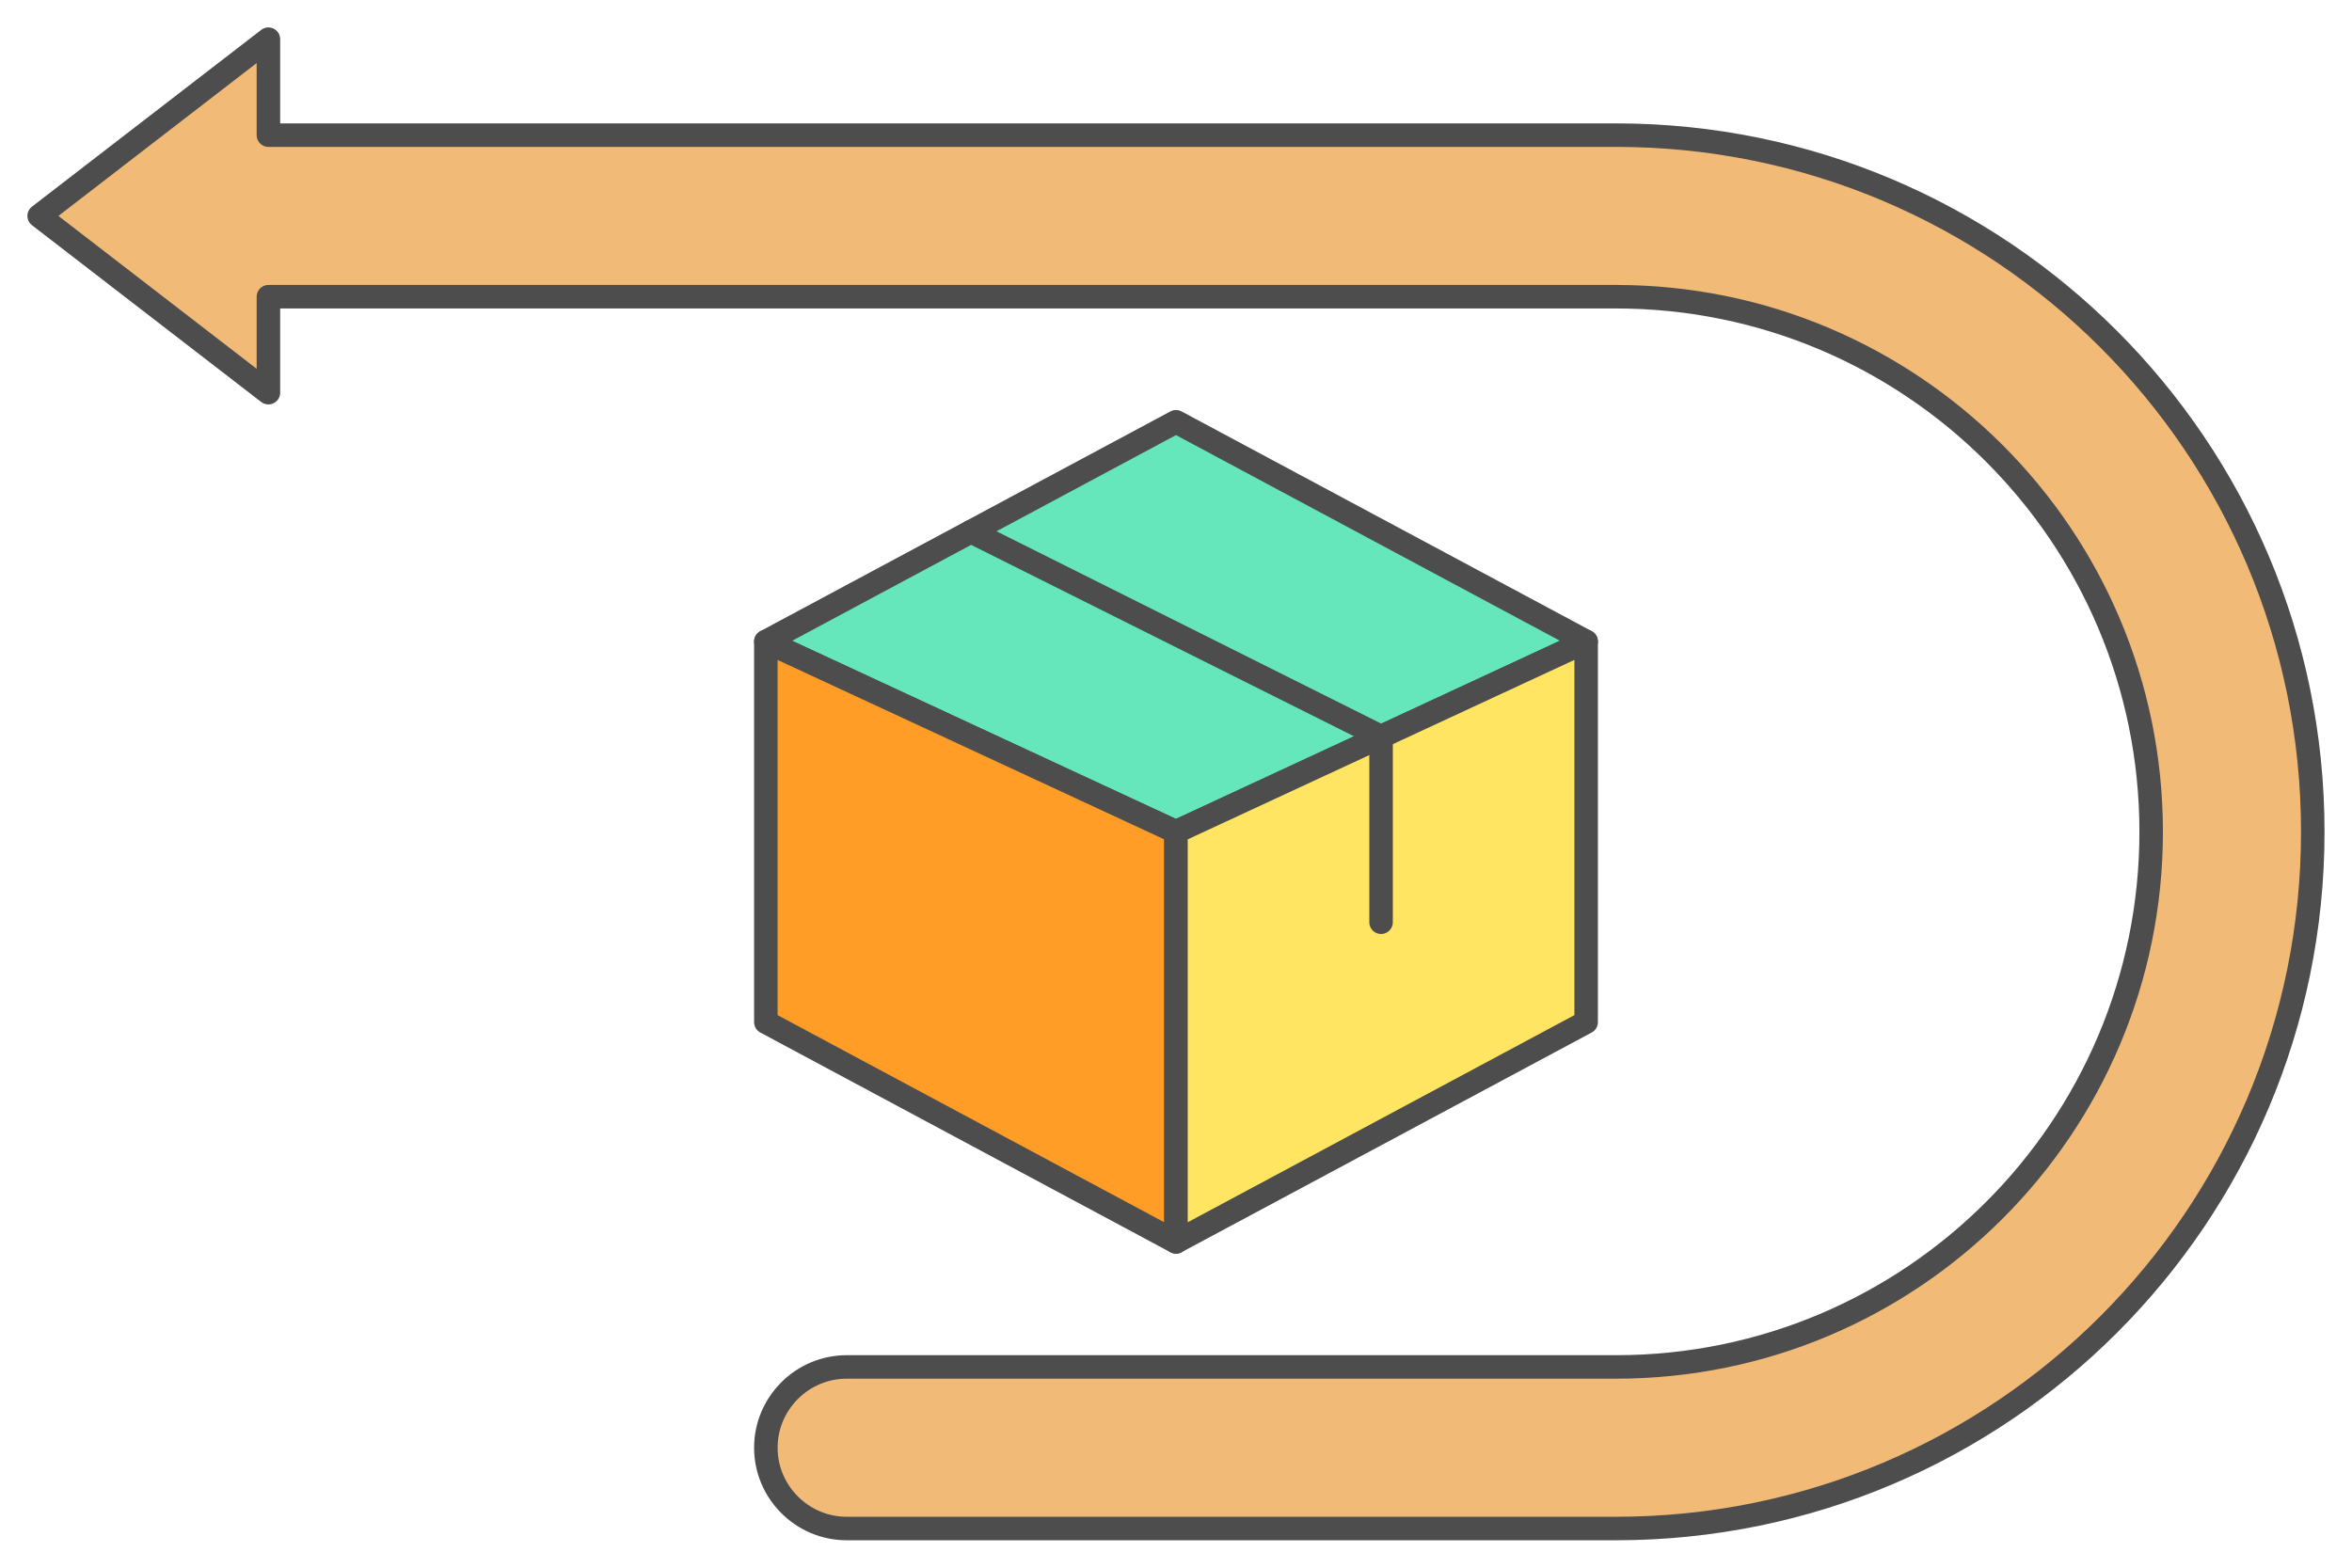
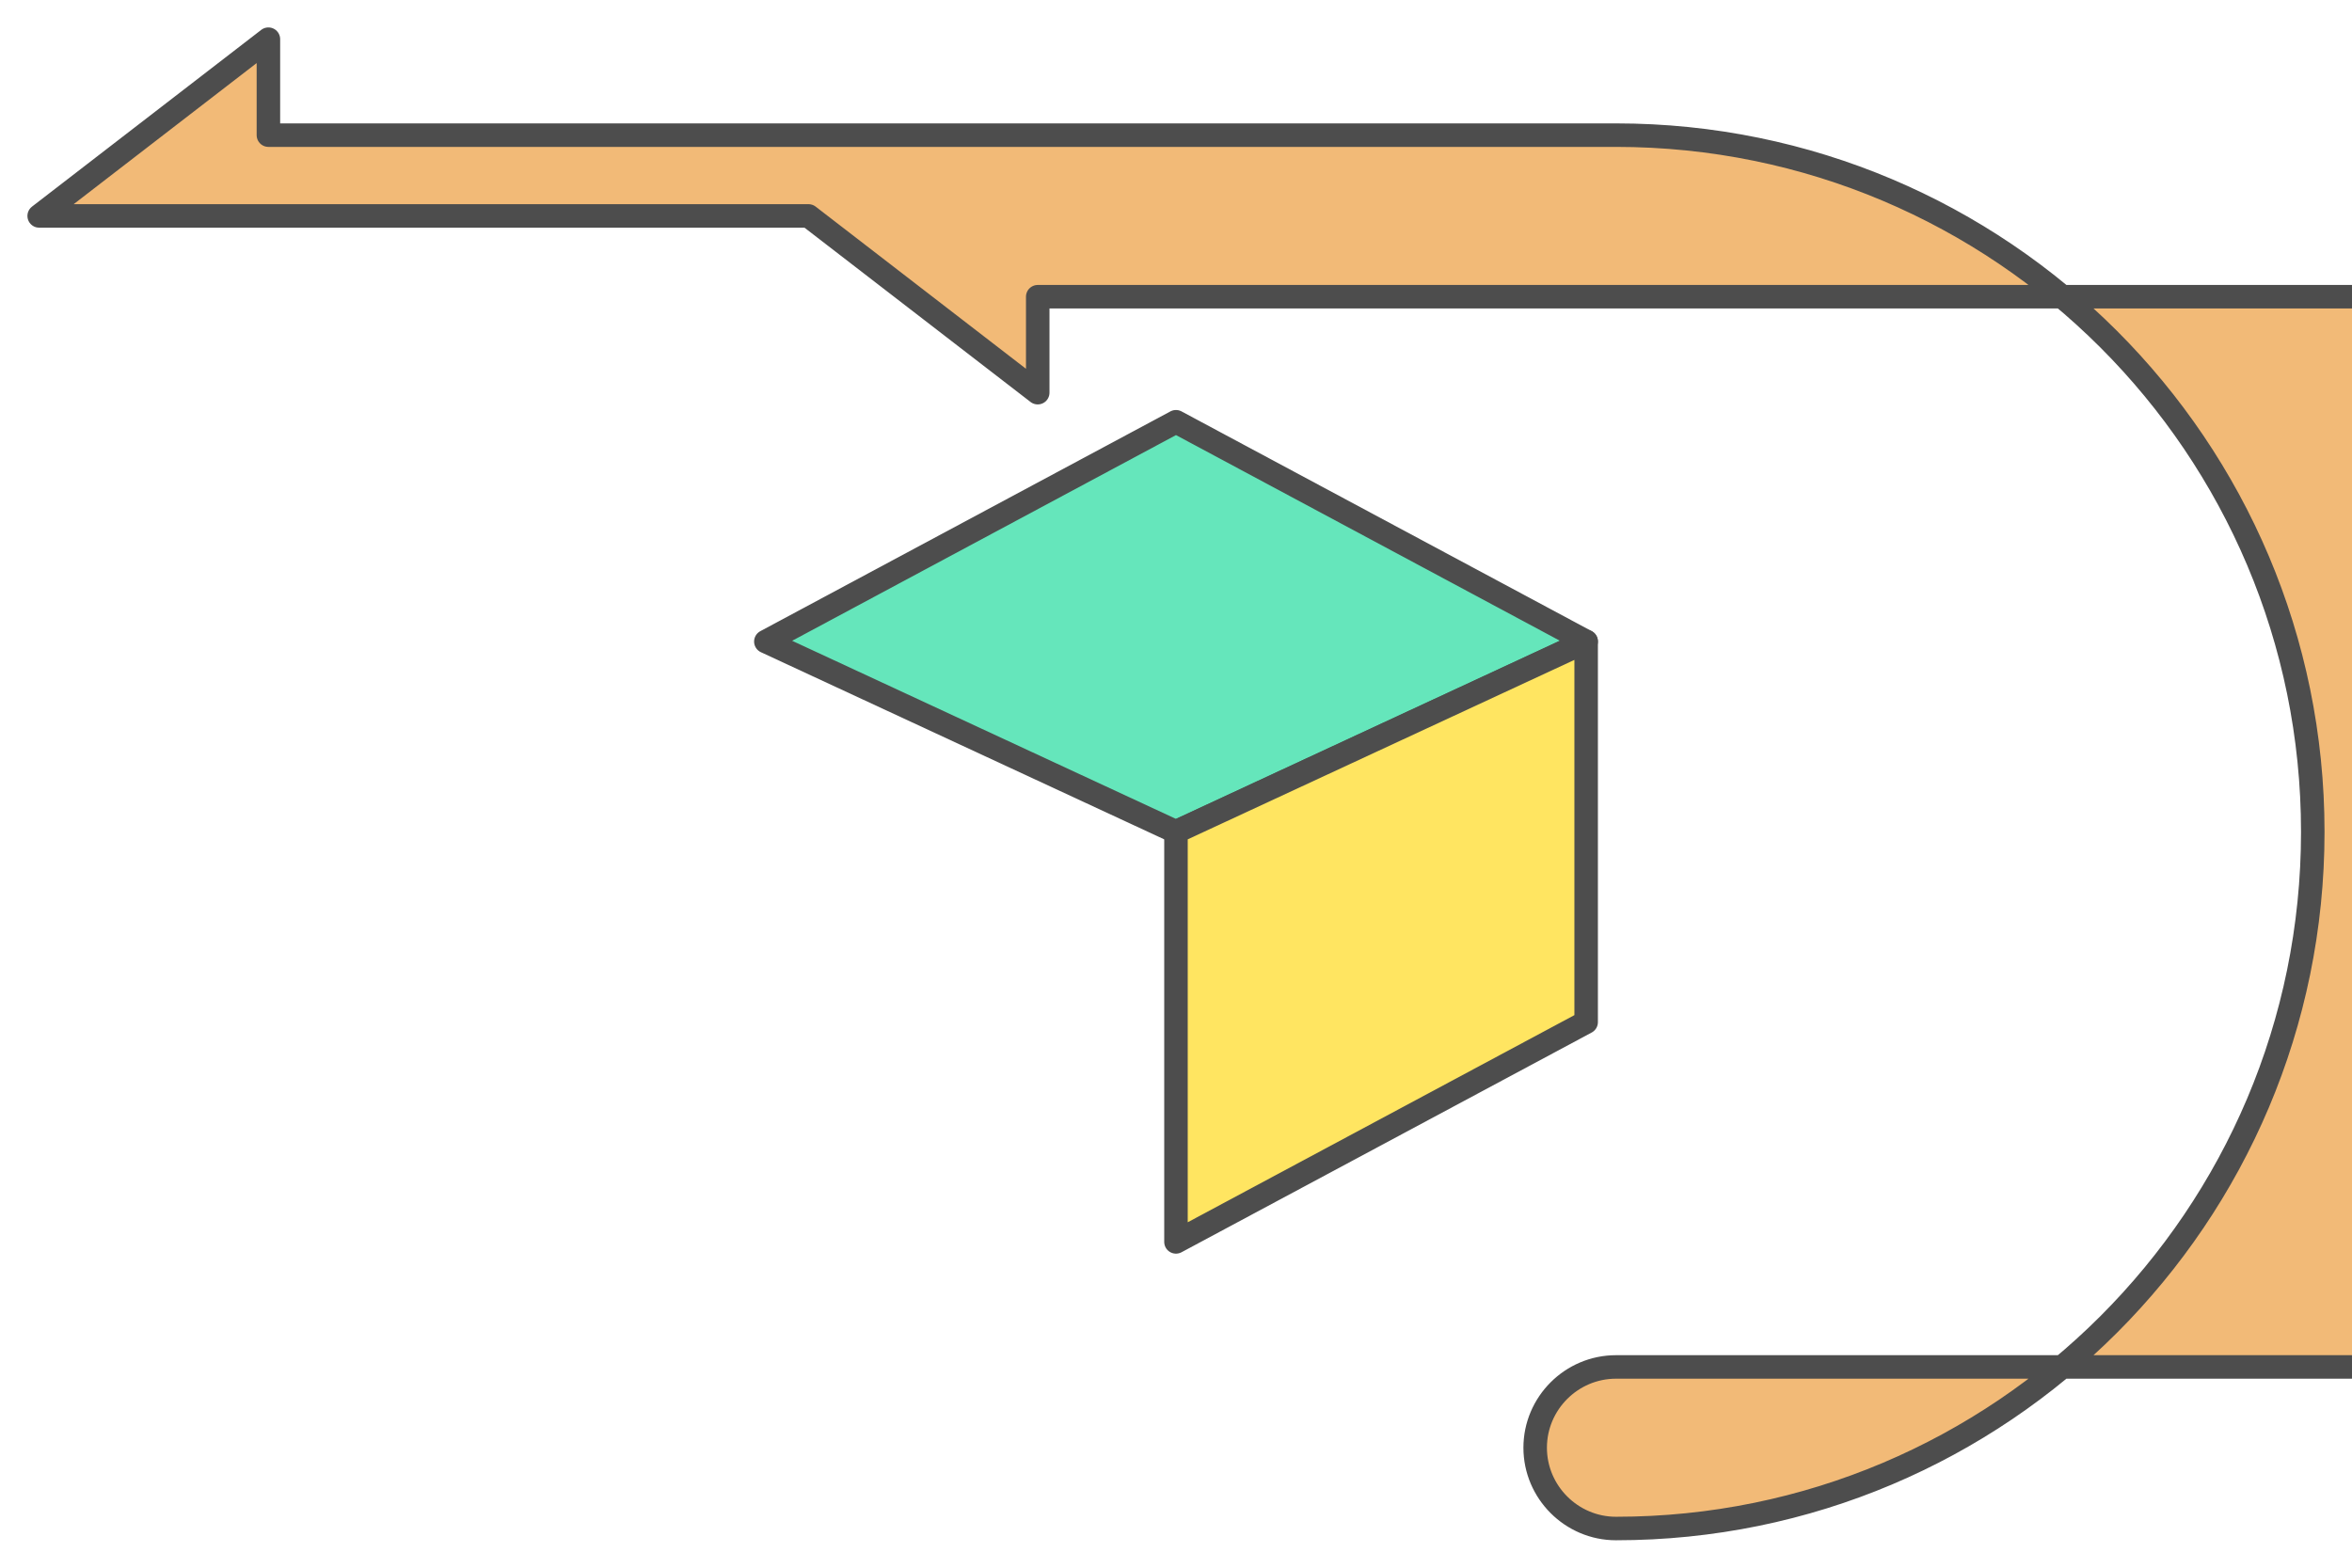
<svg xmlns="http://www.w3.org/2000/svg" xml:space="preserve" width="300px" height="200px" version="1.1" style="shape-rendering:geometricPrecision; text-rendering:geometricPrecision; image-rendering:optimizeQuality; fill-rule:evenodd; clip-rule:evenodd" viewBox="0 0 4802.9 3201.9">
  <defs>
    <style type="text/css">
   
    .str1 {stroke:#4D4D4D;stroke-width:48;stroke-linecap:round;stroke-linejoin:round;stroke-miterlimit:2.613}
    .str0 {stroke:#4D4D4D;stroke-width:48;stroke-linecap:round;stroke-linejoin:round;stroke-miterlimit:2.613}
    .fil0 {fill:none}
    .fil1 {fill:#65E6BB}
    .fil4 {fill:#F2BA77}
    .fil2 {fill:#FF9D26}
    .fil3 {fill:#FFE561}
   
  </style>
  </defs>
  <g id="Layer_x0020_1">
    <g id="_2884845987648">
      <rect class="fil0" width="4802.9" height="3201.9" />
      <polygon class="fil1 str0" points="2401.4,861.4 1563.9,1310.3 2401.4,1699 3239,1310.2 " />
-       <polygon class="fil2 str0" points="1563.9,1310.3 2401.4,1699 2401.4,2536.5 1563.9,2087.7 " />
      <polygon class="fil3 str0" points="2401.4,1699 2401.4,2536.5 3239,2087.7 3239,1310.2 " />
-       <polyline class="fil0 str0" points="1982.7,1085.8 2820.2,1504.6 2820.2,1883.6 " />
-       <path class="fil4 str1" d="M80 441l468.1 -361 0 196 2751.8 0c785.9,0 1422.9,637.1 1422.9,1423 0,785.8 -637,1422.9 -1422.9,1422.9l-1571 0c-90.8,0 -165,-74.3 -165,-165 0,-90.8 74.2,-165 165,-165l1571 0c603.6,0 1092.9,-489.3 1092.9,-1092.9 0,-603.6 -489.3,-1093 -1092.9,-1093l-2751.8 0 0 196 -468.1 -361z" />
+       <path class="fil4 str1" d="M80 441l468.1 -361 0 196 2751.8 0c785.9,0 1422.9,637.1 1422.9,1423 0,785.8 -637,1422.9 -1422.9,1422.9c-90.8,0 -165,-74.3 -165,-165 0,-90.8 74.2,-165 165,-165l1571 0c603.6,0 1092.9,-489.3 1092.9,-1092.9 0,-603.6 -489.3,-1093 -1092.9,-1093l-2751.8 0 0 196 -468.1 -361z" />
    </g>
  </g>
</svg>